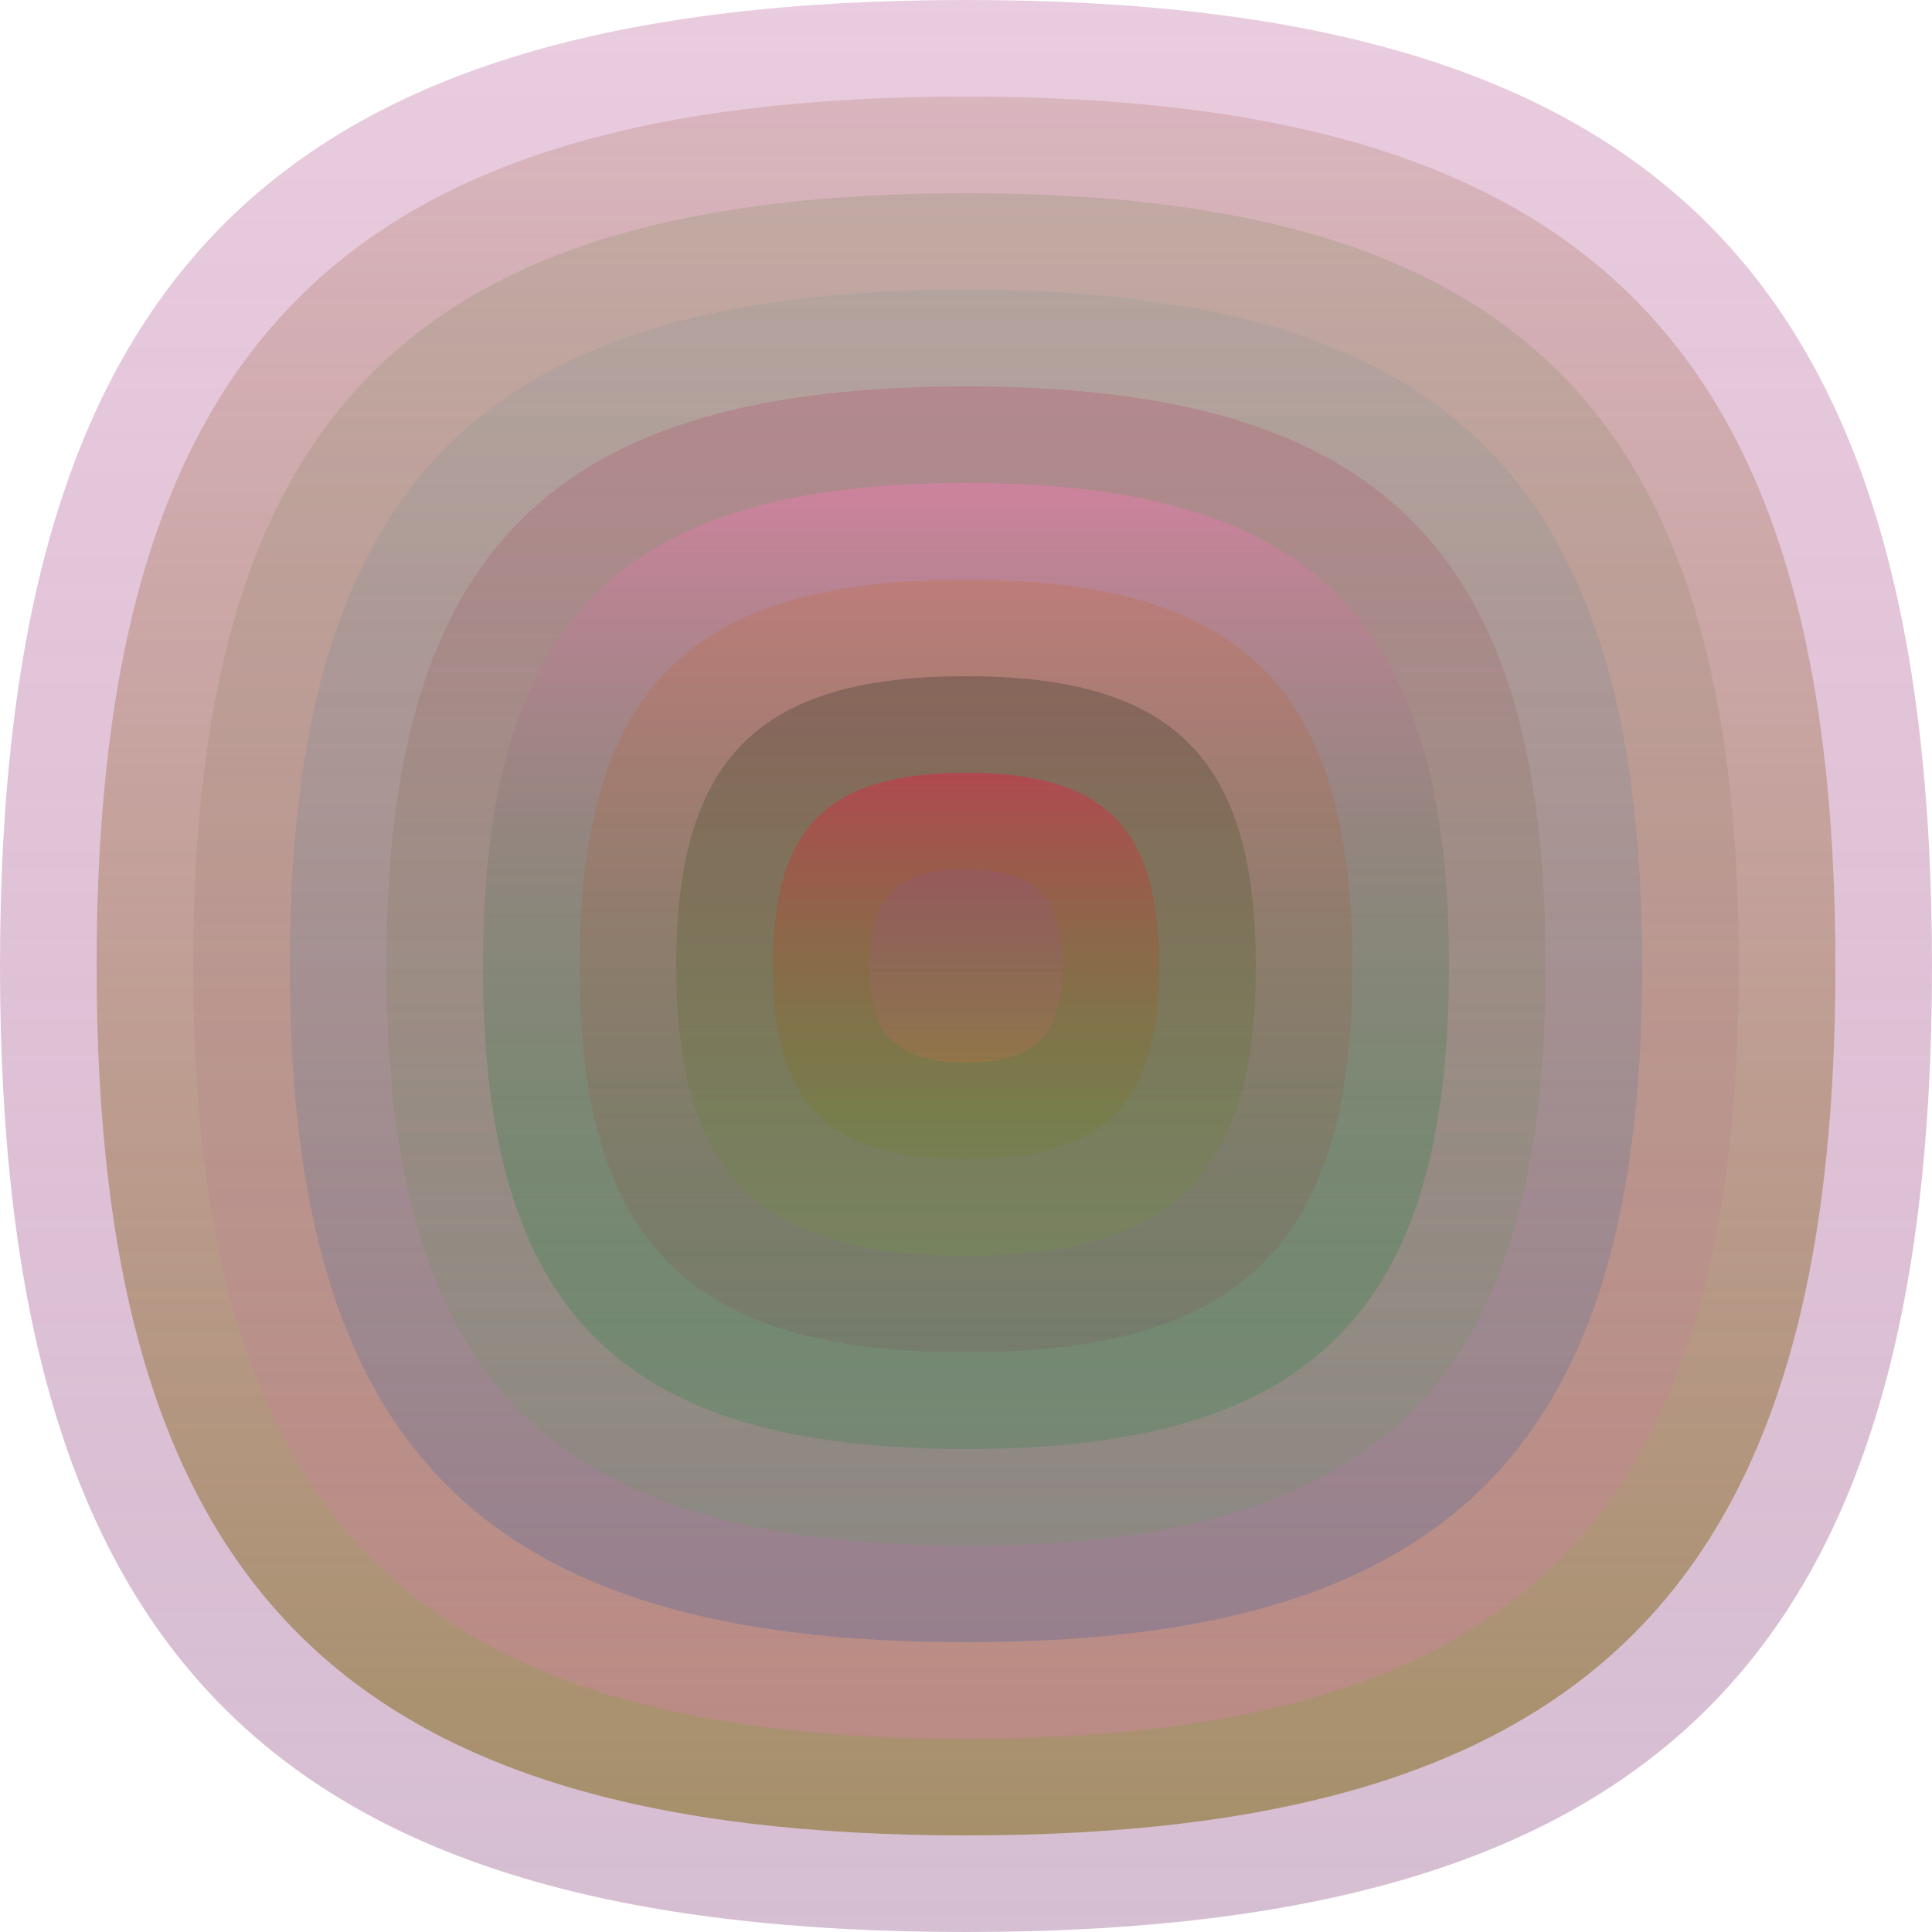
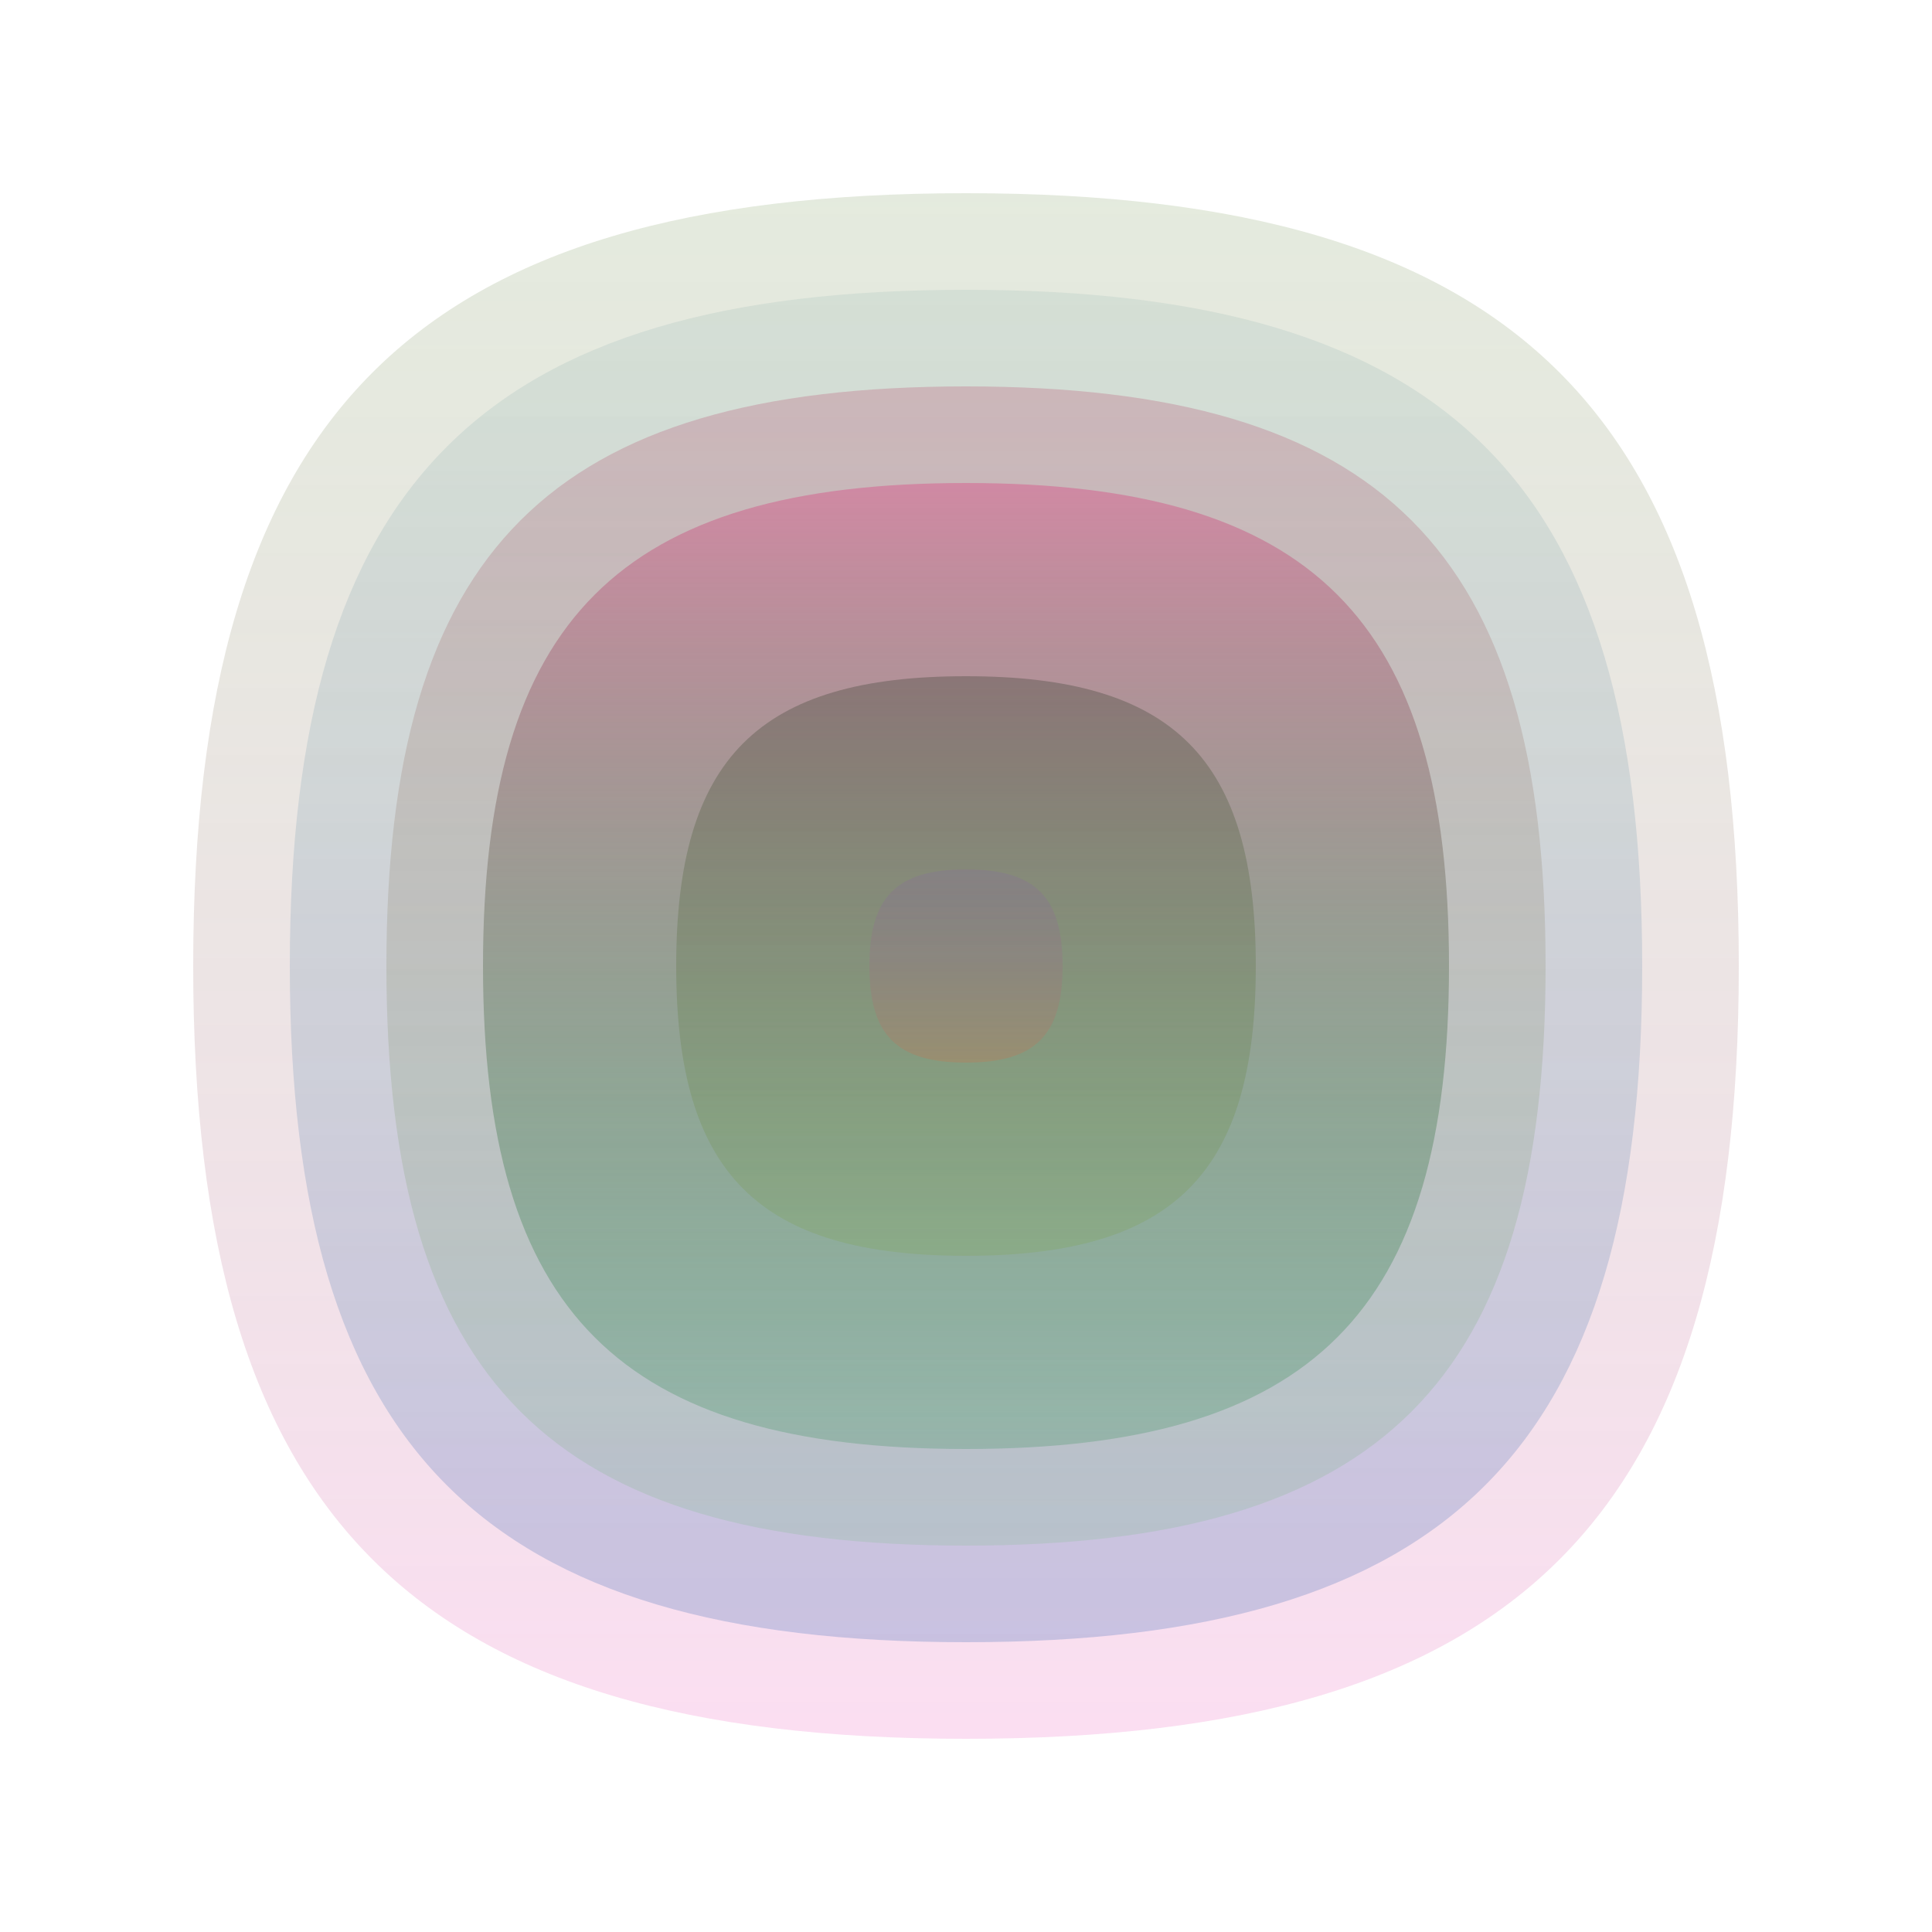
<svg xmlns="http://www.w3.org/2000/svg" width="1200" height="1200" viewBox="0 0 1200 1200">
  <defs>
    <linearGradient id="p0" x2="0" y2="1">
      <stop stop-color="rgba(150,10,100,0.208)" offset="0" />
      <stop stop-color="rgba(150,90,140,0.39)" offset="1" />
    </linearGradient>
    <linearGradient id="p1" x2="0" y2="1">
      <stop stop-color="rgba(160,100,70,0.207)" offset="0" />
      <stop stop-color="rgba(130,110,30,0.58)" offset="1" />
    </linearGradient>
    <linearGradient id="p2" x2="0" y2="1">
      <stop stop-color="rgba(80,120,40,0.154)" offset="0" />
      <stop stop-color="rgba(240,120,200,0.243)" offset="1" />
    </linearGradient>
    <linearGradient id="p3" x2="0" y2="1">
      <stop stop-color="rgba(90,140,140,0.114)" offset="0" />
      <stop stop-color="rgba(20,80,170,0.211)" offset="1" />
    </linearGradient>
    <linearGradient id="p4" x2="0" y2="1">
      <stop stop-color="rgba(180,60,100,0.244)" offset="0" />
      <stop stop-color="rgba(50,180,50,0.115)" offset="1" />
    </linearGradient>
    <linearGradient id="p5" x2="0" y2="1">
      <stop stop-color="rgba(210,130,160,0.87)" offset="0" />
      <stop stop-color="rgba(20,130,60,0.205)" offset="1" />
    </linearGradient>
    <linearGradient id="p6" x2="0" y2="1">
      <stop stop-color="rgba(200,100,30,0.22)" offset="0" />
      <stop stop-color="rgba(130,60,70,0.151)" offset="1" />
    </linearGradient>
    <linearGradient id="p7" x2="0" y2="1">
      <stop stop-color="rgba(0,20,0,0.222)" offset="0" />
      <stop stop-color="rgba(120,160,40,0.162)" offset="1" />
    </linearGradient>
    <linearGradient id="p8" x2="0" y2="1">
      <stop stop-color="rgba(180,70,80,0.92)" offset="0" />
      <stop stop-color="rgba(110,130,40,0.235)" offset="1" />
    </linearGradient>
    <linearGradient id="p9" x2="0" y2="1">
      <stop stop-color="rgba(130,70,200,0.122)" offset="0" />
      <stop stop-color="rgba(210,110,70,0.254)" offset="1" />
    </linearGradient>
  </defs>
-   <path fill="url(&quot;#p0&quot;)" d="M0,600 C0,171 171,0 600,0 S1200,171 1200,600 1029,1200 600,1200 0,1029 0,600 " />
  <svg x="0" y="0">
    <g>
      <animateTransform attributeName="transform" type="rotate" from="0 600 600" to="-360 600 600" dur="25s" repeatCount="indefinite" />
-       <path fill="url(&quot;#p1&quot;)" d="M60,600 C60,214 214,60 600,60 S1140,214 1140,600 986,1140 600,1140 60,986 60,600 " />
      <svg x="60" y="60">
        <g>
          <animateTransform attributeName="transform" type="rotate" from="0 540 540" to="-360 540 540" dur="41s" repeatCount="indefinite" />
          <path fill="url(&quot;#p2&quot;)" d="M60,540 C60,197 197,60 540,60 S1020,197 1020,540 883,1020 540,1020 60,883 60,540 " />
          <svg x="60" y="60">
            <g>
              <animateTransform attributeName="transform" type="rotate" from="0 480 480" to="360 480 480" dur="22s" repeatCount="indefinite" />
              <path fill="url(&quot;#p3&quot;)" d="M60,480 C60,180 180,60 480,60 S900,180 900,480 780,900 480,900 60,780 60,480 " />
              <svg x="60" y="60">
                <g>
                  <animateTransform attributeName="transform" type="rotate" from="0 420 420" to="360 420 420" dur="43s" repeatCount="indefinite" />
                  <path fill="url(&quot;#p4&quot;)" d="M60,420 C60,162 162,60 420,60 S780,162 780,420 678,780 420,780 60,678 60,420 " />
                  <svg x="60" y="60">
                    <g>
                      <animateTransform attributeName="transform" type="rotate" from="0 360 360" to="360 360 360" dur="64s" repeatCount="indefinite" />
                      <path fill="url(&quot;#p5&quot;)" d="M60,360 C60,145 145,60 360,60 S660,145 660,360 575,660 360,660 60,575 60,360 " />
                      <svg x="60" y="60">
                        <g>
                          <animateTransform attributeName="transform" type="rotate" from="0 300 300" to="360 300 300" dur="58s" repeatCount="indefinite" />
-                           <path fill="url(&quot;#p6&quot;)" d="M60,300 C60,128 128,60 300,60 S540,128 540,300 472,540 300,540 60,472 60,300 " />
                          <svg x="60" y="60">
                            <g>
                              <animateTransform attributeName="transform" type="rotate" from="0 240 240" to="360 240 240" dur="45s" repeatCount="indefinite" />
                              <path fill="url(&quot;#p7&quot;)" d="M60,240 C60,111 111,60 240,60 S420,111 420,240 369,420 240,420 60,369 60,240 " />
                              <svg x="60" y="60">
                                <g>
                                  <animateTransform attributeName="transform" type="rotate" from="0 180 180" to="-360 180 180" dur="61s" repeatCount="indefinite" />
-                                   <path fill="url(&quot;#p8&quot;)" d="M60,180 C60,94 94,60 180,60 S300,94 300,180 266,300 180,300 60,266 60,180 " />
                                  <svg x="60" y="60">
                                    <g>
                                      <animateTransform attributeName="transform" type="rotate" from="0 120 120" to="360 120 120" dur="15s" repeatCount="indefinite" />
                                      <path fill="url(&quot;#p9&quot;)" d="M60,120 C60,77 77,60 120,60 S180,77 180,120 163,180 120,180 60,163 60,120 " />
                                      <svg x="60" y="60">
                                        <g>
                                          <animateTransform attributeName="transform" type="rotate" from="0 60 60" to="-360 60 60" dur="15s" repeatCount="indefinite" />
                                        </g>
                                      </svg>
                                    </g>
                                  </svg>
                                </g>
                              </svg>
                            </g>
                          </svg>
                        </g>
                      </svg>
                    </g>
                  </svg>
                </g>
              </svg>
            </g>
          </svg>
        </g>
      </svg>
    </g>
  </svg>
</svg>